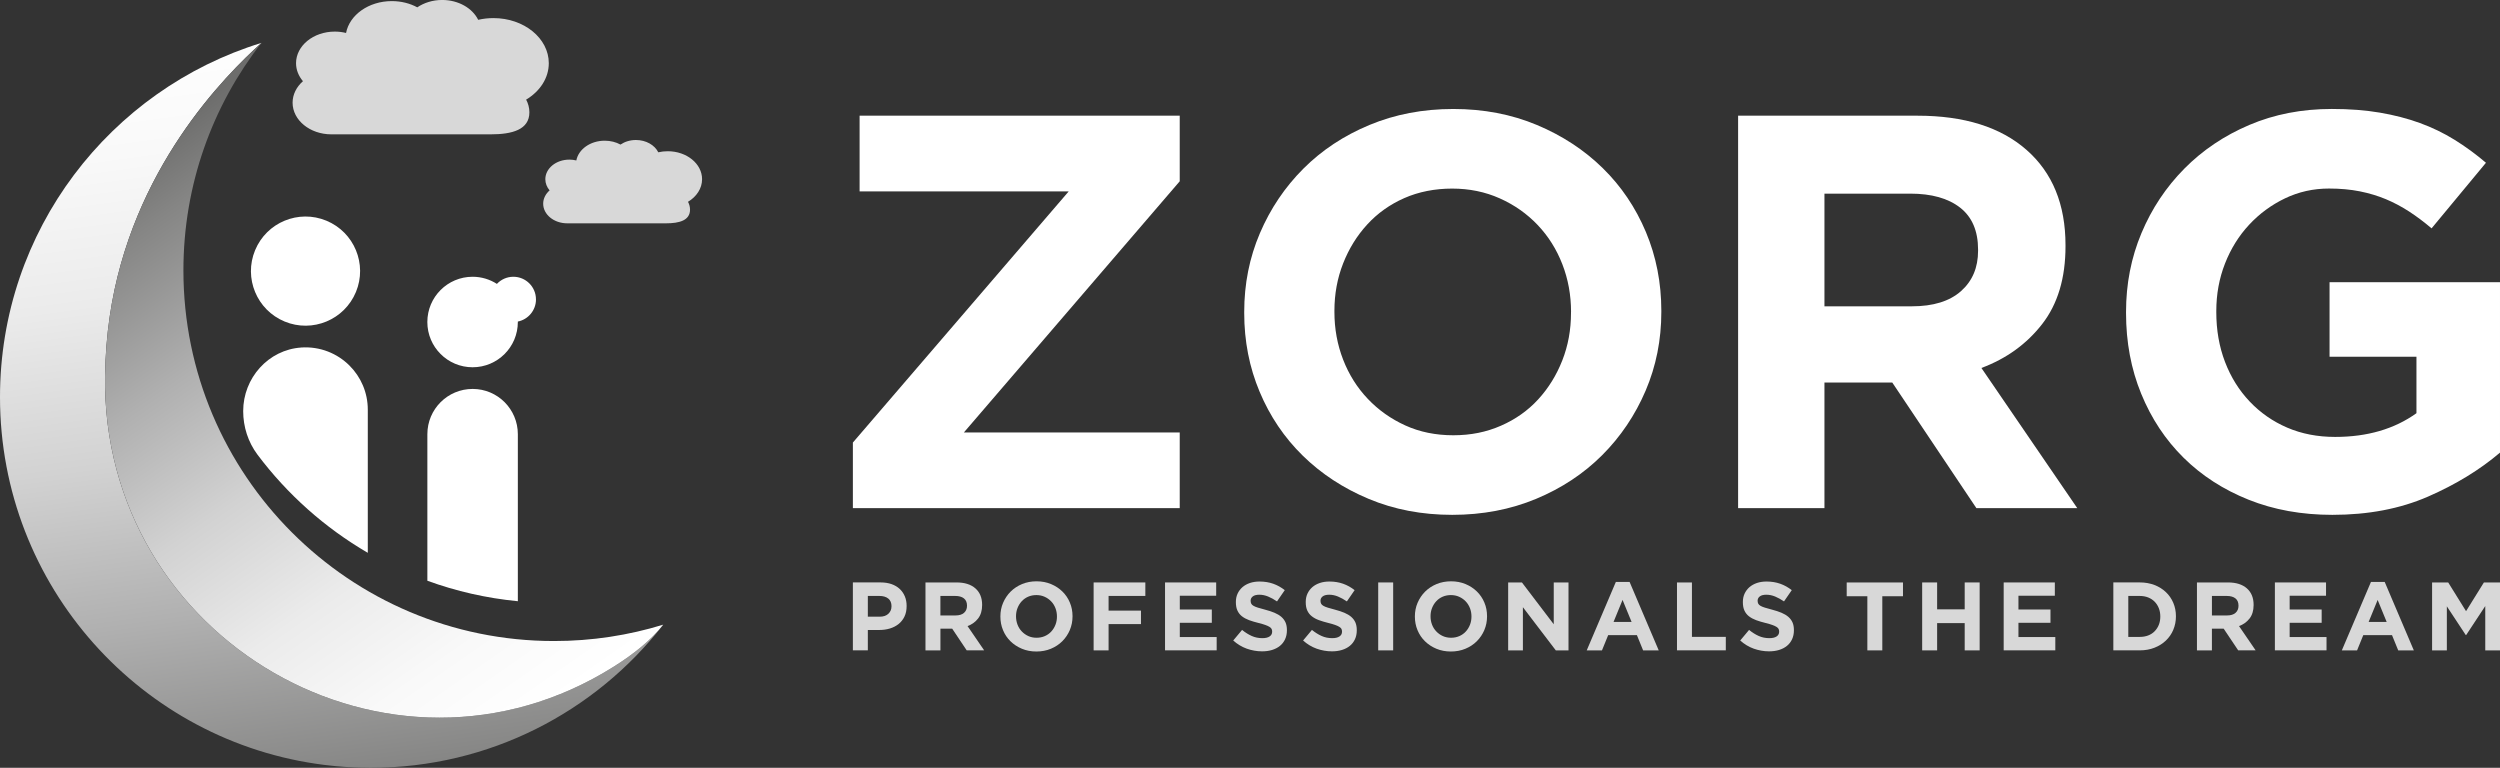
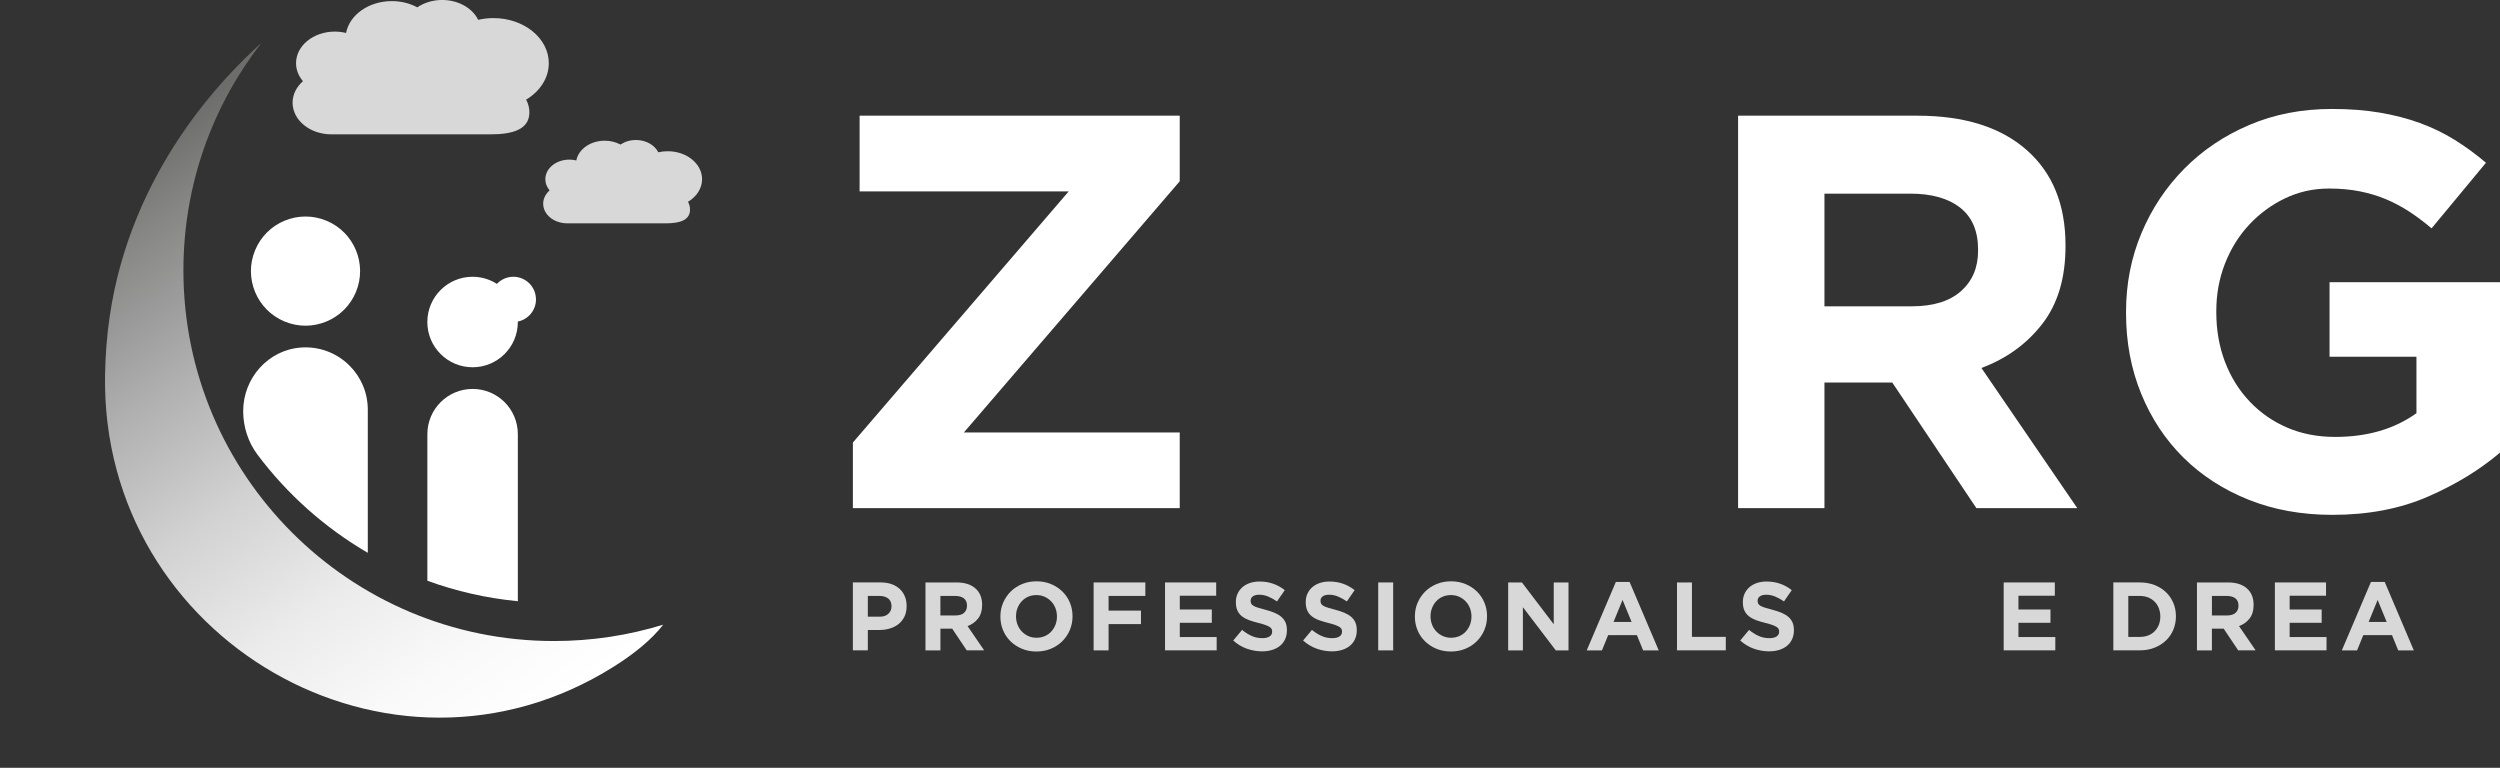
<svg xmlns="http://www.w3.org/2000/svg" xmlns:xlink="http://www.w3.org/1999/xlink" id="Laag_1" viewBox="0 0 1034.82 317.81">
  <rect x="0" y="0" width="1034.82" height="317.81" fill="#333333" stroke="none" />
  <defs>
    <style>.cls-1{fill:url(#linear-gradient);}.cls-2{fill:#fff;}.cls-3{fill:#d8d8d8;}.cls-4{fill:url(#linear-gradient-2);}</style>
    <linearGradient id="linear-gradient" x1="108.13" y1="5.88" x2="156.41" y2="355.45" gradientUnits="userSpaceOnUse">
      <stop offset="0" stop-color="#fff" />
      <stop offset=".14" stop-color="#f9f9f9" />
      <stop offset=".31" stop-color="#ebebeb" />
      <stop offset=".5" stop-color="#d2d2d2" />
      <stop offset=".69" stop-color="#b0b0b0" />
      <stop offset=".9" stop-color="#858584" />
      <stop offset="1" stop-color="#6d6d6c" />
    </linearGradient>
    <linearGradient id="linear-gradient-2" x1="211.09" y1="303.91" x2="46.81" y2="68.01" xlink:href="#linear-gradient" />
  </defs>
-   <path class="cls-1" d="m274.52,258.58c-28.07,36.06-71.87,59.23-121.09,59.23-6.47,0-12.86-.4-19.14-1.19C58.6,307.21,0,242.64,0,164.38,0,95.38,45.55,37.02,108.24,17.74c-14.75,13.29-53.96,52.21-62.86,113.43-1.13,7.76-1.78,15.92-1.9,24.3-1.68,109.34,118,178.7,210.56,120.48,8.53-5.36,15.65-11.16,20.47-17.36Z" />
  <path class="cls-2" d="m124.72,143.85c-13.65.89-24.06,12.64-24.06,26.31,0,6.49,2.03,12.84,5.92,18.03,12.32,16.41,27.85,30.26,45.66,40.64v-59.26c0-7.13-2.89-13.57-7.56-18.23-5.04-5.04-12.17-8.01-19.97-7.5Z" />
  <circle class="cls-2" cx="126.46" cy="112.22" r="22.59" transform="translate(-25.61 186.11) rotate(-67.5)" />
  <path class="cls-2" d="m195.63,160.99c-10.35,0-18.73,8.38-18.73,18.73v60.67c11.87,4.32,24.41,7.21,37.45,8.47v-69.14c0-5.17-2.1-9.85-5.48-13.25-3.39-3.39-8.06-5.48-13.24-5.48Z" />
  <path class="cls-2" d="m221.85,123.92c0-5.17-4.19-9.36-9.36-9.36-2.68,0-5.1,1.14-6.81,2.95-2.91-1.86-6.35-2.95-10.06-2.95-10.34,0-18.73,8.38-18.73,18.73s8.38,18.73,18.73,18.73,18.73-8.38,18.73-18.73c0-.06,0-.12,0-.19,4.28-.86,7.51-4.64,7.51-9.18Z" />
  <path class="cls-3" d="m217.78,41.23c.86,1.6,1.35,3.39,1.35,5.26,0,7.23-7.18,9.12-16.05,9.12h-65.92c-8.87,0-16.05-5.87-16.05-13.1,0-3.43,1.64-6.57,4.29-8.9-1.8-2.12-2.86-4.69-2.86-7.45,0-7.23,7.18-13.08,16.05-13.08,1.61,0,3.17.2,4.65.57,1.43-7.47,9.36-13.19,18.94-13.19,3.9,0,7.52.94,10.54,2.58,2.78-1.89,6.38-3.05,10.3-3.05,6.76,0,12.54,3.4,14.91,8.21,2.01-.46,4.14-.71,6.33-.71,12.65,0,22.9,8.36,22.9,18.67,0,6.18-3.69,11.67-9.37,15.07Z" />
  <path class="cls-3" d="m284.78,83.52c.53.99.84,2.1.84,3.26,0,4.48-4.45,5.66-9.95,5.66h-40.88c-5.5,0-9.95-3.64-9.95-8.12,0-2.13,1.02-4.07,2.66-5.52-1.12-1.31-1.77-2.91-1.77-4.62,0-4.48,4.45-8.11,9.95-8.11,1,0,1.96.12,2.88.35.89-4.63,5.8-8.18,11.74-8.18,2.42,0,4.66.58,6.54,1.6,1.72-1.17,3.96-1.89,6.39-1.89,4.19,0,7.78,2.11,9.25,5.09,1.25-.29,2.57-.44,3.93-.44,7.85,0,14.2,5.18,14.2,11.58,0,3.83-2.29,7.23-5.81,9.34Z" />
  <path class="cls-4" d="m274.52,258.58c-4.82,6.2-11.95,12-20.47,17.36-92.56,58.22-212.25-11.14-210.57-120.48.13-8.38.77-16.53,1.9-24.3,8.9-61.21,48.11-100.14,62.86-113.43-20.27,25.99-32.32,58.68-32.32,94.18,0,84.75,68.68,153.43,153.41,153.43,15.73,0,30.89-2.37,45.19-6.77Z" />
  <path class="cls-2" d="m353.03,210.33v-27.15l89.34-103.96h-86.56v-31.33h132.51v27.15l-89.34,103.96h89.34v31.33h-135.29Z" />
-   <path class="cls-2" d="m681.17,161.71c-4.33,10.13-10.33,19.03-17.98,26.69-7.66,7.66-16.79,13.69-27.38,18.1-10.6,4.41-22.16,6.61-34.69,6.61s-24.06-2.2-34.58-6.61c-10.52-4.41-19.61-10.36-27.27-17.87-7.66-7.5-13.62-16.32-17.87-26.46-4.26-10.13-6.38-21-6.38-32.6v-.46c0-11.6,2.16-22.47,6.5-32.6,4.33-10.13,10.33-19.03,17.98-26.69s16.78-13.69,27.38-18.1c10.59-4.41,22.16-6.61,34.69-6.61s24.05,2.2,34.58,6.61c10.52,4.41,19.61,10.37,27.27,17.87,7.66,7.51,13.61,16.32,17.87,26.46,4.25,10.13,6.38,21,6.38,32.6v.46c0,11.6-2.17,22.47-6.5,32.6Zm-30.87-32.6c0-6.96-1.2-13.54-3.6-19.73-2.4-6.19-5.8-11.6-10.21-16.24-4.41-4.64-9.63-8.32-15.67-11.02-6.03-2.7-12.61-4.06-19.73-4.06s-13.89,1.32-19.84,3.95c-5.96,2.63-11.06,6.27-15.32,10.91-4.26,4.64-7.58,10.02-9.98,16.13-2.4,6.11-3.6,12.65-3.6,19.61v.46c0,6.96,1.2,13.54,3.6,19.73,2.4,6.19,5.8,11.6,10.21,16.24,4.41,4.64,9.59,8.32,15.55,11.02,5.95,2.71,12.57,4.06,19.84,4.06s13.69-1.31,19.72-3.95c6.03-2.63,11.18-6.27,15.43-10.91,4.25-4.64,7.58-10.01,9.98-16.13,2.4-6.11,3.6-12.65,3.6-19.61v-.46Z" />
  <path class="cls-2" d="m818.08,210.33l-34.81-51.98h-28.08v51.98h-35.74V47.89h74.26c19.34,0,34.38,4.72,45.13,14.16,10.75,9.44,16.13,22.59,16.13,39.45v.46c0,13.15-3.21,23.87-9.63,32.14-6.42,8.28-14.82,14.35-25.18,18.22l39.68,58.02h-41.77Zm.7-106.98c0-7.74-2.48-13.54-7.43-17.4-4.95-3.87-11.83-5.8-20.65-5.8h-35.51v46.64h36.2c8.82,0,15.58-2.09,20.31-6.27,4.72-4.18,7.08-9.75,7.08-16.71v-.46Z" />
  <path class="cls-2" d="m1005,205.57c-11.53,5.02-24.71,7.54-39.57,7.54-12.69,0-24.25-2.09-34.69-6.27-10.44-4.18-19.42-9.98-26.92-17.4-7.51-7.43-13.34-16.24-17.52-26.46-4.18-10.21-6.27-21.35-6.27-33.42v-.46c0-11.6,2.13-22.47,6.38-32.6,4.25-10.13,10.17-19.03,17.75-26.69,7.58-7.66,16.55-13.69,26.92-18.1,10.36-4.41,21.73-6.61,34.11-6.61,7.27,0,13.88.5,19.84,1.51,5.95,1.01,11.49,2.44,16.59,4.29,5.11,1.86,9.9,4.18,14.39,6.96,4.49,2.78,8.82,5.96,13,9.51l-22.51,27.15c-3.1-2.63-6.19-4.95-9.28-6.96-3.1-2.01-6.3-3.71-9.63-5.11-3.33-1.39-6.93-2.47-10.79-3.25-3.87-.77-8.12-1.16-12.76-1.16-6.5,0-12.57,1.36-18.22,4.07-5.65,2.71-10.6,6.36-14.85,10.93-4.26,4.58-7.58,9.92-9.98,16.05-2.4,6.12-3.6,12.68-3.6,19.65v.47c0,7.44,1.2,14.3,3.6,20.58,2.4,6.28,5.8,11.75,10.21,16.4,4.41,4.65,9.59,8.26,15.55,10.82,5.95,2.56,12.57,3.84,19.84,3.84,13.3,0,24.52-3.27,33.65-9.82v-23.37h-35.97v-30.86h70.55v70.55c-8.36,7.12-18.3,13.19-29.82,18.22Z" />
  <path class="cls-3" d="m374.4,255.19c-.59,1.23-1.4,2.26-2.43,3.09-1.03.83-2.24,1.45-3.61,1.87-1.38.42-2.86.62-4.44.62h-4.7v8.43h-6.19v-28.12h11.49c1.69,0,3.19.24,4.52.7,1.32.47,2.45,1.13,3.37,1.99.92.86,1.63,1.88,2.13,3.07.5,1.19.74,2.51.74,3.96v.08c0,1.63-.29,3.07-.88,4.3Zm-5.38-4.26c0-1.39-.45-2.45-1.34-3.17-.9-.72-2.12-1.08-3.68-1.08h-4.78v8.59h4.9c1.55,0,2.76-.41,3.61-1.22.86-.82,1.28-1.83,1.28-3.03v-.08Z" />
  <path class="cls-3" d="m400.15,269.21l-6.02-9h-4.86v9h-6.19v-28.12h12.85c3.35,0,5.95.82,7.81,2.45,1.86,1.63,2.79,3.91,2.79,6.83v.08c0,2.28-.56,4.13-1.67,5.56-1.11,1.43-2.56,2.48-4.36,3.15l6.87,10.04h-7.23Zm.12-18.52c0-1.34-.43-2.34-1.29-3.01-.86-.67-2.05-1-3.57-1h-6.15v8.07h6.27c1.53,0,2.7-.36,3.51-1.08s1.23-1.69,1.23-2.89v-.08Z" />
  <path class="cls-3" d="m442.84,260.79c-.75,1.75-1.79,3.29-3.11,4.62-1.33,1.33-2.91,2.37-4.74,3.13-1.83.76-3.84,1.14-6.01,1.14s-4.16-.38-5.98-1.14c-1.82-.76-3.39-1.79-4.72-3.09-1.33-1.3-2.36-2.82-3.09-4.58-.74-1.75-1.1-3.64-1.1-5.64v-.08c0-2.01.37-3.89,1.12-5.64.75-1.75,1.79-3.29,3.11-4.62,1.33-1.32,2.9-2.37,4.74-3.13,1.83-.76,3.84-1.14,6-1.14s4.16.38,5.98,1.14c1.82.76,3.39,1.79,4.72,3.09,1.33,1.3,2.36,2.82,3.09,4.58.74,1.75,1.1,3.63,1.1,5.64v.08c0,2.01-.38,3.89-1.12,5.64Zm-5.34-5.64c0-1.2-.21-2.34-.62-3.41s-1-2.01-1.77-2.81-1.67-1.44-2.71-1.91c-1.04-.47-2.18-.7-3.41-.7s-2.4.23-3.43.68c-1.03.46-1.91,1.08-2.65,1.89-.74.8-1.31,1.73-1.73,2.79-.42,1.06-.62,2.19-.62,3.39v.08c0,1.2.21,2.34.62,3.41.41,1.07,1,2.01,1.77,2.81s1.66,1.44,2.69,1.91c1.03.47,2.17.7,3.43.7s2.37-.23,3.41-.68c1.04-.46,1.93-1.08,2.67-1.89s1.31-1.73,1.73-2.79.62-2.19.62-3.39v-.08Z" />
  <path class="cls-3" d="m458.87,246.68v6.07h13.41v5.58h-13.41v10.88h-6.19v-28.12h21.41v5.58h-15.22Z" />
  <path class="cls-3" d="m482.24,269.21v-28.12h21.17v5.5h-15.06v5.7h13.25v5.5h-13.25v5.9h15.26v5.5h-21.37Z" />
  <path class="cls-3" d="m531.93,264.61c-.51,1.08-1.21,2-2.12,2.73-.9.74-1.98,1.3-3.24,1.69-1.25.39-2.64.58-4.17.58-2.14,0-4.24-.37-6.31-1.1-2.06-.74-3.94-1.87-5.62-3.39l3.66-4.38c1.28,1.04,2.6,1.88,3.96,2.49,1.35.62,2.83.92,4.44.92,1.29,0,2.28-.23,2.99-.7.71-.47,1.06-1.12,1.06-1.95v-.08c0-.4-.07-.76-.22-1.06-.15-.31-.43-.6-.85-.86s-.99-.54-1.73-.8c-.74-.27-1.7-.55-2.88-.84-1.42-.35-2.71-.74-3.87-1.16-1.15-.43-2.13-.96-2.94-1.59s-1.43-1.41-1.87-2.35c-.44-.94-.66-2.1-.66-3.5v-.08c0-1.28.24-2.44.72-3.47.48-1.03,1.15-1.92,2.01-2.67.86-.75,1.9-1.32,3.1-1.73,1.2-.4,2.52-.6,3.97-.6,2.06,0,3.96.31,5.68.92,1.73.62,3.31,1.5,4.76,2.65l-3.21,4.66c-1.26-.86-2.49-1.53-3.7-2.03-1.21-.49-2.41-.74-3.61-.74s-2.11.24-2.71.7c-.6.47-.9,1.05-.9,1.75v.08c0,.46.09.85.26,1.18.17.34.49.64.95.9.46.27,1.08.52,1.87.76.79.24,1.79.52,3,.84,1.42.37,2.69.8,3.81,1.26,1.11.47,2.05,1.03,2.82,1.69.76.66,1.34,1.43,1.73,2.31.39.88.58,1.94.58,3.17v.08c0,1.39-.25,2.63-.76,3.71Z" />
  <path class="cls-3" d="m560.85,264.61c-.51,1.08-1.21,2-2.12,2.73-.9.74-1.98,1.3-3.24,1.69-1.25.39-2.64.58-4.17.58-2.14,0-4.24-.37-6.31-1.1-2.06-.74-3.94-1.87-5.62-3.39l3.66-4.38c1.28,1.04,2.6,1.88,3.96,2.49,1.35.62,2.83.92,4.44.92,1.29,0,2.28-.23,2.99-.7.71-.47,1.06-1.12,1.06-1.95v-.08c0-.4-.07-.76-.22-1.06-.15-.31-.43-.6-.85-.86s-.99-.54-1.73-.8c-.74-.27-1.7-.55-2.88-.84-1.42-.35-2.71-.74-3.87-1.16s-2.13-.96-2.94-1.59-1.43-1.41-1.87-2.35-.66-2.1-.66-3.5v-.08c0-1.28.24-2.44.72-3.47.48-1.03,1.15-1.92,2.01-2.67.86-.75,1.9-1.32,3.1-1.73,1.2-.4,2.52-.6,3.97-.6,2.06,0,3.96.31,5.68.92,1.73.62,3.31,1.5,4.76,2.65l-3.21,4.66c-1.26-.86-2.49-1.53-3.7-2.03-1.21-.49-2.41-.74-3.61-.74s-2.11.24-2.71.7c-.6.47-.9,1.05-.9,1.75v.08c0,.46.09.85.26,1.18.17.34.49.64.95.9.46.27,1.08.52,1.87.76.79.24,1.79.52,3,.84,1.42.37,2.69.8,3.81,1.26,1.11.47,2.05,1.03,2.82,1.69.76.66,1.34,1.43,1.73,2.31.39.88.58,1.94.58,3.17v.08c0,1.39-.25,2.63-.76,3.71Z" />
  <path class="cls-3" d="m570.48,269.21v-28.12h6.19v28.12h-6.19Z" />
  <path class="cls-3" d="m614.42,260.79c-.75,1.75-1.79,3.29-3.11,4.62-1.33,1.33-2.91,2.37-4.74,3.13-1.84.76-3.84,1.14-6.01,1.14s-4.16-.38-5.99-1.14c-1.82-.76-3.39-1.79-4.72-3.09-1.33-1.3-2.36-2.82-3.09-4.58-.74-1.75-1.1-3.64-1.1-5.64v-.08c0-2.01.37-3.89,1.12-5.64.75-1.75,1.79-3.29,3.11-4.62,1.33-1.32,2.9-2.37,4.74-3.13,1.83-.76,3.84-1.14,6-1.14s4.16.38,5.99,1.14c1.82.76,3.39,1.79,4.72,3.09,1.32,1.3,2.36,2.82,3.09,4.58.74,1.75,1.1,3.63,1.1,5.64v.08c0,2.01-.38,3.89-1.12,5.64Zm-5.34-5.64c0-1.2-.21-2.34-.62-3.41-.42-1.07-1-2.01-1.77-2.81-.76-.8-1.67-1.44-2.71-1.91-1.04-.47-2.18-.7-3.41-.7s-2.4.23-3.43.68-1.91,1.08-2.65,1.89c-.74.8-1.31,1.73-1.73,2.79-.42,1.06-.62,2.19-.62,3.39v.08c0,1.2.21,2.34.62,3.41.41,1.07,1,2.01,1.77,2.81.76.8,1.66,1.44,2.69,1.91,1.03.47,2.18.7,3.43.7s2.37-.23,3.41-.68c1.04-.46,1.93-1.08,2.67-1.89.74-.8,1.31-1.73,1.73-2.79.42-1.06.62-2.19.62-3.39v-.08Z" />
  <path class="cls-3" d="m643.99,269.21l-13.62-17.87v17.87h-6.1v-28.12h5.7l13.17,17.31v-17.31h6.11v28.12h-5.26Z" />
  <path class="cls-3" d="m680.13,269.21l-2.57-6.31h-11.89l-2.57,6.31h-6.31l12.05-28.32h5.7l12.05,28.32h-6.47Zm-8.51-20.89l-3.73,9.12h7.47l-3.74-9.12Z" />
  <path class="cls-3" d="m694.15,269.21v-28.12h6.19v22.53h14.02v5.58h-20.2Z" />
  <path class="cls-3" d="m741.79,264.61c-.51,1.08-1.21,2-2.12,2.73-.9.74-1.98,1.3-3.24,1.69-1.26.39-2.64.58-4.17.58-2.14,0-4.24-.37-6.31-1.1-2.06-.74-3.94-1.87-5.62-3.39l3.66-4.38c1.28,1.04,2.6,1.88,3.96,2.49,1.35.62,2.83.92,4.44.92,1.29,0,2.28-.23,2.99-.7.71-.47,1.06-1.12,1.06-1.95v-.08c0-.4-.07-.76-.22-1.06-.15-.31-.43-.6-.85-.86-.42-.27-.99-.54-1.73-.8-.74-.27-1.7-.55-2.88-.84-1.42-.35-2.71-.74-3.87-1.16-1.15-.43-2.13-.96-2.94-1.59-.81-.63-1.43-1.41-1.87-2.35-.44-.94-.66-2.1-.66-3.5v-.08c0-1.28.24-2.44.72-3.47.48-1.03,1.15-1.92,2.01-2.67.86-.75,1.9-1.32,3.1-1.73,1.2-.4,2.52-.6,3.97-.6,2.06,0,3.96.31,5.68.92,1.73.62,3.31,1.5,4.76,2.65l-3.21,4.66c-1.26-.86-2.49-1.53-3.69-2.03-1.21-.49-2.41-.74-3.62-.74s-2.11.24-2.71.7c-.6.47-.9,1.05-.9,1.75v.08c0,.46.09.85.26,1.18.17.34.49.64.95.9.46.27,1.08.52,1.87.76.79.24,1.79.52,3,.84,1.42.37,2.69.8,3.81,1.26,1.11.47,2.05,1.03,2.82,1.69.76.66,1.34,1.43,1.73,2.31.39.88.58,1.94.58,3.17v.08c0,1.39-.25,2.63-.76,3.71Z" />
-   <path class="cls-3" d="m779.14,246.8v22.41h-6.19v-22.41h-8.55v-5.7h23.3v5.7h-8.55Z" />
-   <path class="cls-3" d="m813.24,269.21v-11.29h-11.41v11.29h-6.19v-28.12h6.19v11.13h11.41v-11.13h6.19v28.12h-6.19Z" />
  <path class="cls-3" d="m829.38,269.21v-28.12h21.17v5.5h-15.06v5.7h13.26v5.5h-13.26v5.9h15.26v5.5h-21.37Z" />
  <path class="cls-3" d="m899.59,260.69c-.72,1.71-1.75,3.2-3.07,4.46-1.32,1.26-2.9,2.25-4.74,2.97-1.83.72-3.85,1.08-6.05,1.08h-10.96v-28.12h10.96c2.2,0,4.21.36,6.05,1.06s3.41,1.69,4.74,2.95c1.33,1.26,2.35,2.74,3.07,4.44.72,1.7,1.09,3.54,1.09,5.52v.08c0,1.98-.36,3.83-1.09,5.54Zm-5.38-5.54c0-1.23-.21-2.37-.62-3.41-.42-1.04-.99-1.94-1.73-2.69-.74-.75-1.63-1.33-2.67-1.75-1.04-.41-2.2-.62-3.45-.62h-4.78v16.95h4.78c1.26,0,2.41-.2,3.45-.6,1.04-.4,1.94-.98,2.67-1.73.74-.75,1.31-1.63,1.73-2.65.41-1.02.62-2.16.62-3.41v-.08Z" />
  <path class="cls-3" d="m926.46,269.21l-6.03-9h-4.86v9h-6.19v-28.12h12.85c3.35,0,5.95.82,7.81,2.45,1.86,1.63,2.79,3.91,2.79,6.83v.08c0,2.28-.56,4.13-1.67,5.56-1.11,1.43-2.56,2.48-4.36,3.15l6.87,10.04h-7.23Zm.12-18.52c0-1.34-.43-2.34-1.28-3.01-.86-.67-2.05-1-3.57-1h-6.15v8.07h6.27c1.53,0,2.7-.36,3.51-1.08s1.22-1.69,1.22-2.89v-.08Z" />
  <path class="cls-3" d="m941.64,269.21v-28.12h21.17v5.5h-15.06v5.7h13.25v5.5h-13.25v5.9h15.26v5.5h-21.37Z" />
  <path class="cls-3" d="m992.69,269.21l-2.57-6.31h-11.89l-2.57,6.31h-6.31l12.05-28.32h5.7l12.05,28.32h-6.47Zm-8.51-20.89l-3.74,9.12h7.47l-3.74-9.12Z" />
-   <path class="cls-3" d="m1028.72,269.21v-18.35l-7.91,12.01h-.16l-7.83-11.89v18.23h-6.11v-28.12h6.67l7.39,11.89,7.39-11.89h6.67v28.12h-6.11Z" />
</svg>